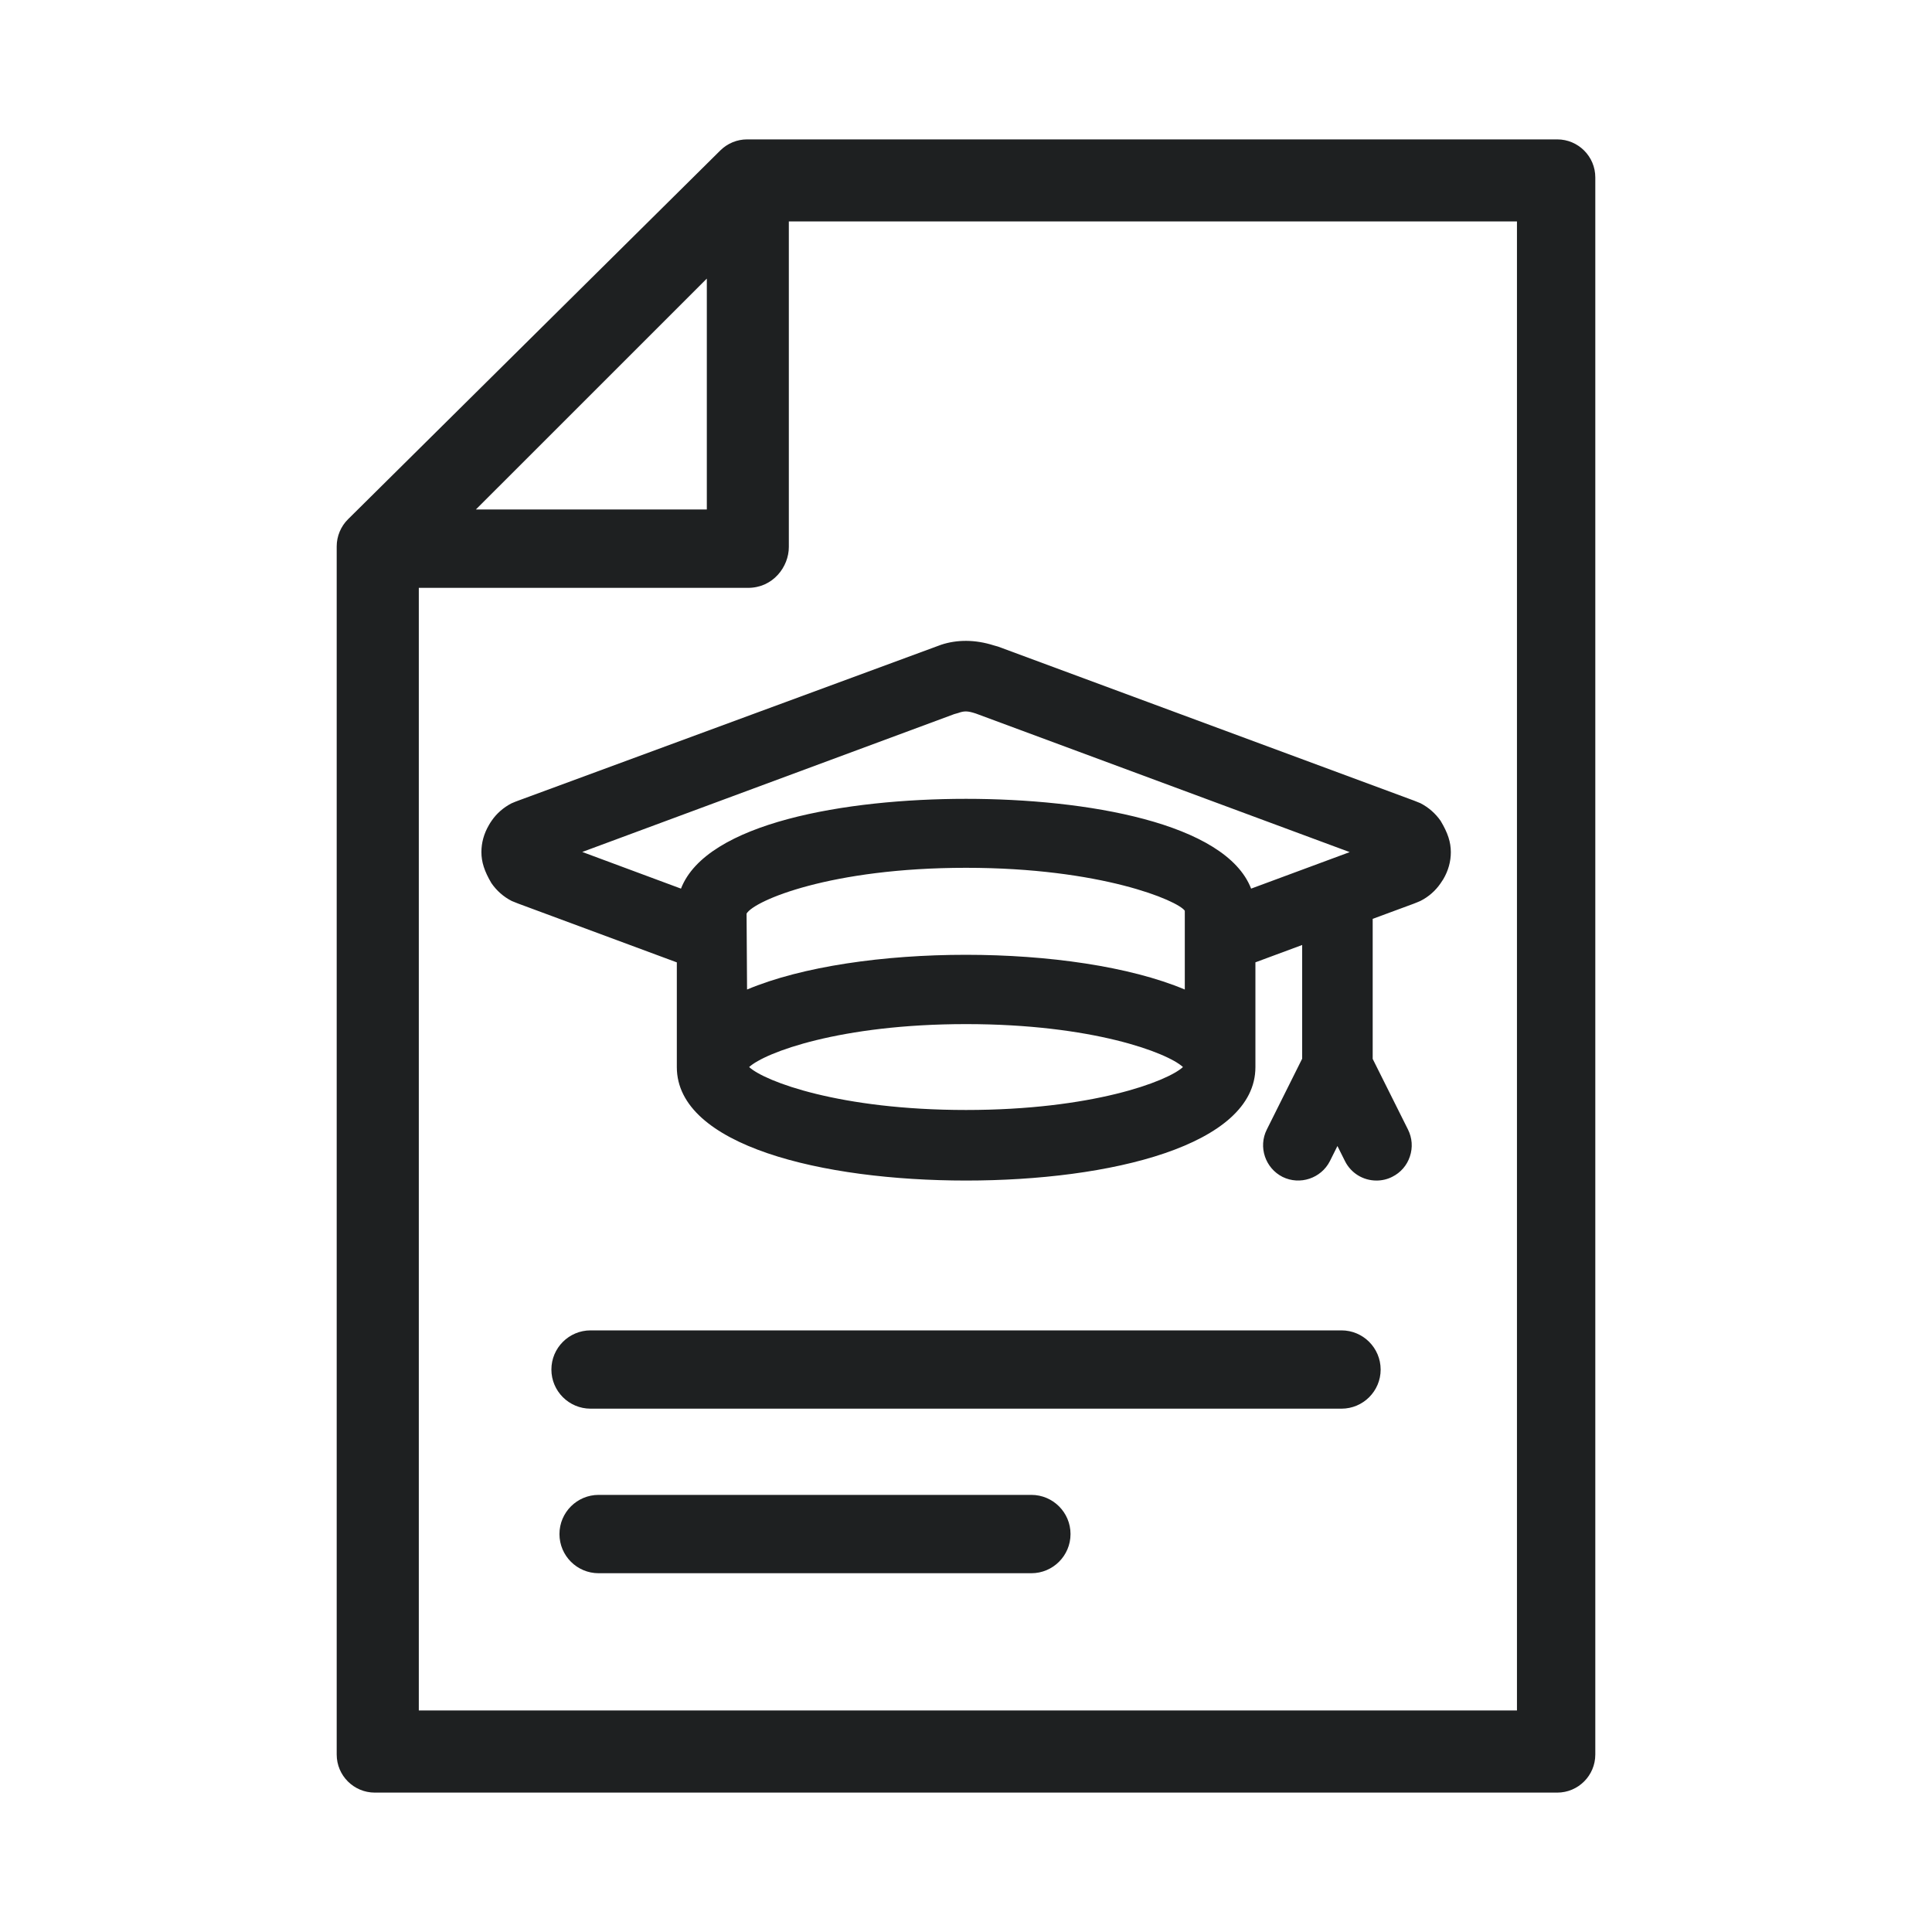
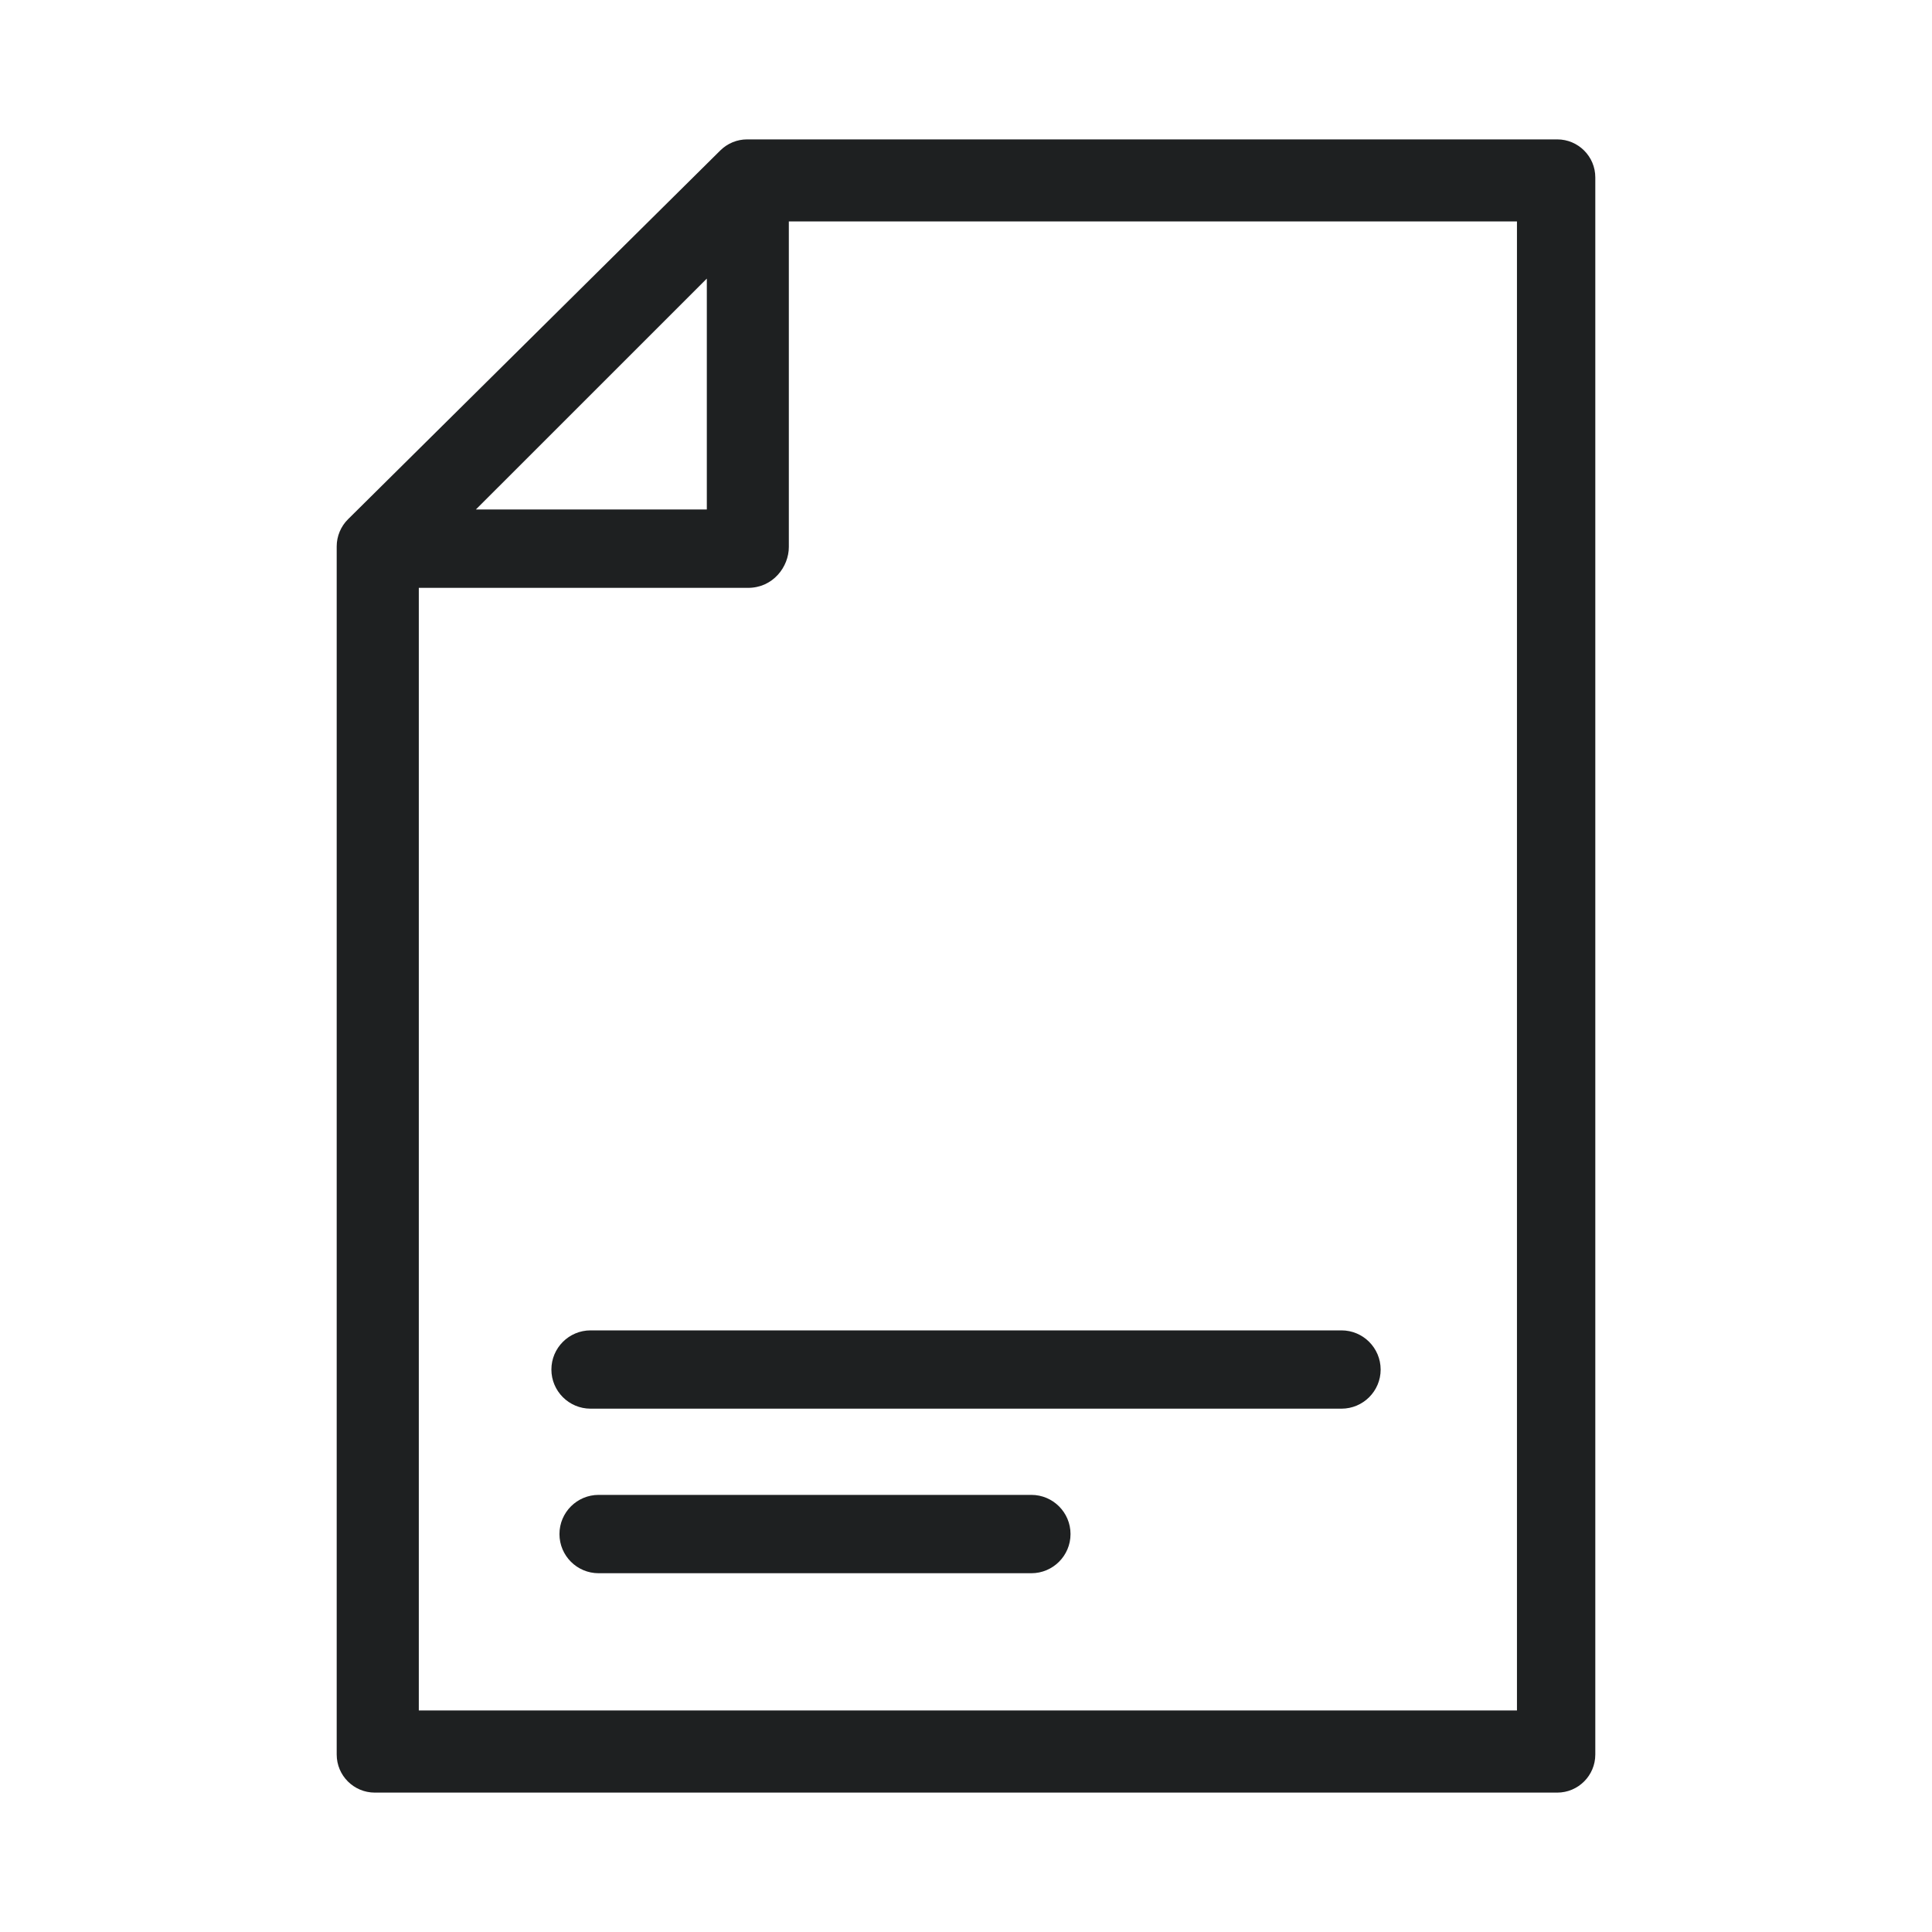
<svg xmlns="http://www.w3.org/2000/svg" version="1.1" id="Capa_1" x="0px" y="0px" viewBox="0 0 40 40" style="enable-background:new 0 0 40 40;" xml:space="preserve">
  <style type="text/css">
	.st0{fill:#1e2021;}
</style>
  <g id="dissertations--icon">
    <g>
      <path class="st0" d="M21.353,30.95h-8.959c-0.447,0-0.811,0.363-0.811,0.811c0,0.448,0.363,0.811,0.811,0.811h8.959    c0.447,0,0.811-0.363,0.811-0.811C22.164,31.313,21.8,30.95,21.353,30.95z" />
      <path class="st0" d="M27.774,27.544H12.227c-0.447,0-0.811,0.363-0.811,0.811c0,0.446,0.363,0.81,0.811,0.81h15.547    c0.447,0,0.811-0.363,0.811-0.81C28.584,27.907,28.221,27.544,27.774,27.544z" />
    </g>
    <path class="st0" d="M32.242,2.886H15.468c-0.208,0-0.405,0.081-0.555,0.229l-7.708,7.636c-0.148,0.146-0.234,0.351-0.234,0.56   v25.015c0,0.435,0.354,0.788,0.789,0.788h24.481c0.435,0,0.788-0.354,0.788-0.788V3.674C33.03,3.24,32.676,2.886,32.242,2.886z    M9.853,10.548l4.781-4.78v4.78H9.853z M31.407,4.585v30.828H8.671V12.171h6.815c0.522,0,0.846-0.439,0.846-0.846v-6.74H31.407z" />
-     <path class="st0" d="M29.826,16.994c-0.108-0.154-0.248-0.277-0.418-0.365c-0.019-0.009-0.117-0.048-0.132-0.053l-8.612-3.189   l-0.089-0.025c-0.386-0.123-0.761-0.122-1.09-0.013l-8.736,3.22c-0.03,0.01-0.13,0.049-0.163,0.065   c-0.162,0.085-0.302,0.207-0.401,0.35c-0.015,0.02-0.058,0.086-0.063,0.099c-0.104,0.178-0.155,0.366-0.155,0.559   c0,0.203,0.061,0.396,0.207,0.642c0.11,0.159,0.251,0.283,0.421,0.37c0.019,0.009,0.117,0.048,0.132,0.053l3.286,1.218v2.169   c0,1.622,3.008,2.348,5.989,2.348s5.99-0.726,5.99-2.348v-2.17l0.968-0.359v2.354l-0.733,1.469   c-0.179,0.358-0.032,0.797,0.328,0.979c0.359,0.176,0.797,0.03,0.979-0.327l0.156-0.313l0.157,0.314   c0.124,0.247,0.374,0.401,0.652,0.401c0.113,0,0.226-0.026,0.325-0.077c0.175-0.087,0.305-0.236,0.366-0.421   c0.063-0.186,0.048-0.383-0.039-0.558l-0.731-1.463v-2.899l0.847-0.313c0.028-0.011,0.12-0.047,0.147-0.061   c0.163-0.083,0.305-0.207,0.411-0.361l0.058-0.088c0.104-0.178,0.155-0.366,0.155-0.559C30.037,17.434,29.977,17.246,29.826,16.994   z M27.944,17.642l-2.041,0.756c-0.527-1.362-3.411-1.859-5.902-1.859s-5.375,0.497-5.902,1.859l-2.044-0.759l7.701-2.854   l0.085-0.024c0.121-0.044,0.194-0.044,0.363,0.012L27.944,17.642z M15.467,20.487l-0.01-1.572c0.159-0.27,1.743-0.948,4.543-0.948   s4.384,0.679,4.53,0.889v1.631C22.251,19.529,17.746,19.528,15.467,20.487z M24.492,22.092c-0.326,0.299-1.88,0.889-4.491,0.889   s-4.165-0.59-4.491-0.889c0.326-0.299,1.88-0.889,4.491-0.889C22.613,21.203,24.167,21.793,24.492,22.092z" />
  </g>
</svg>